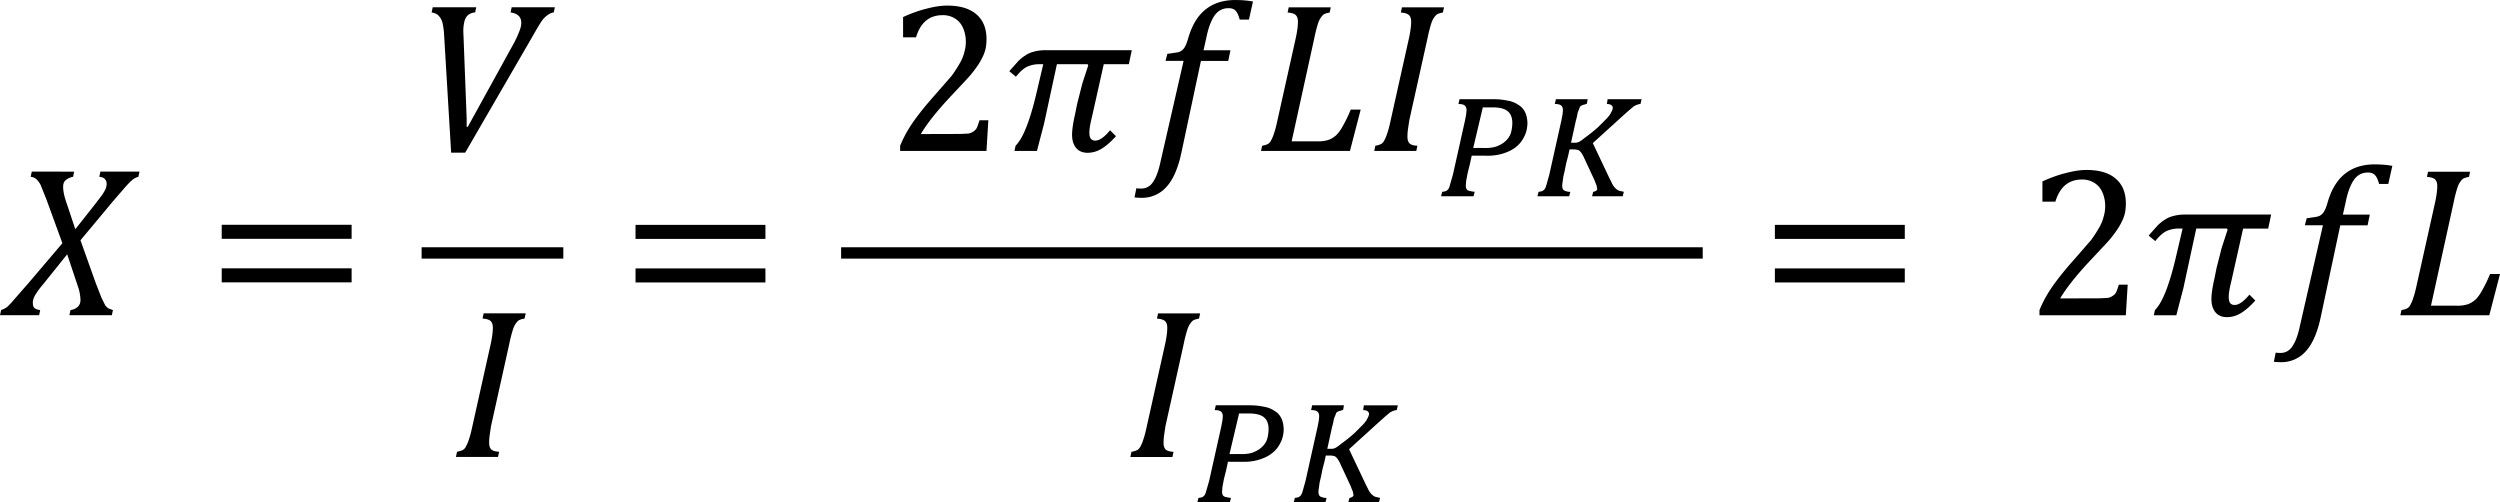
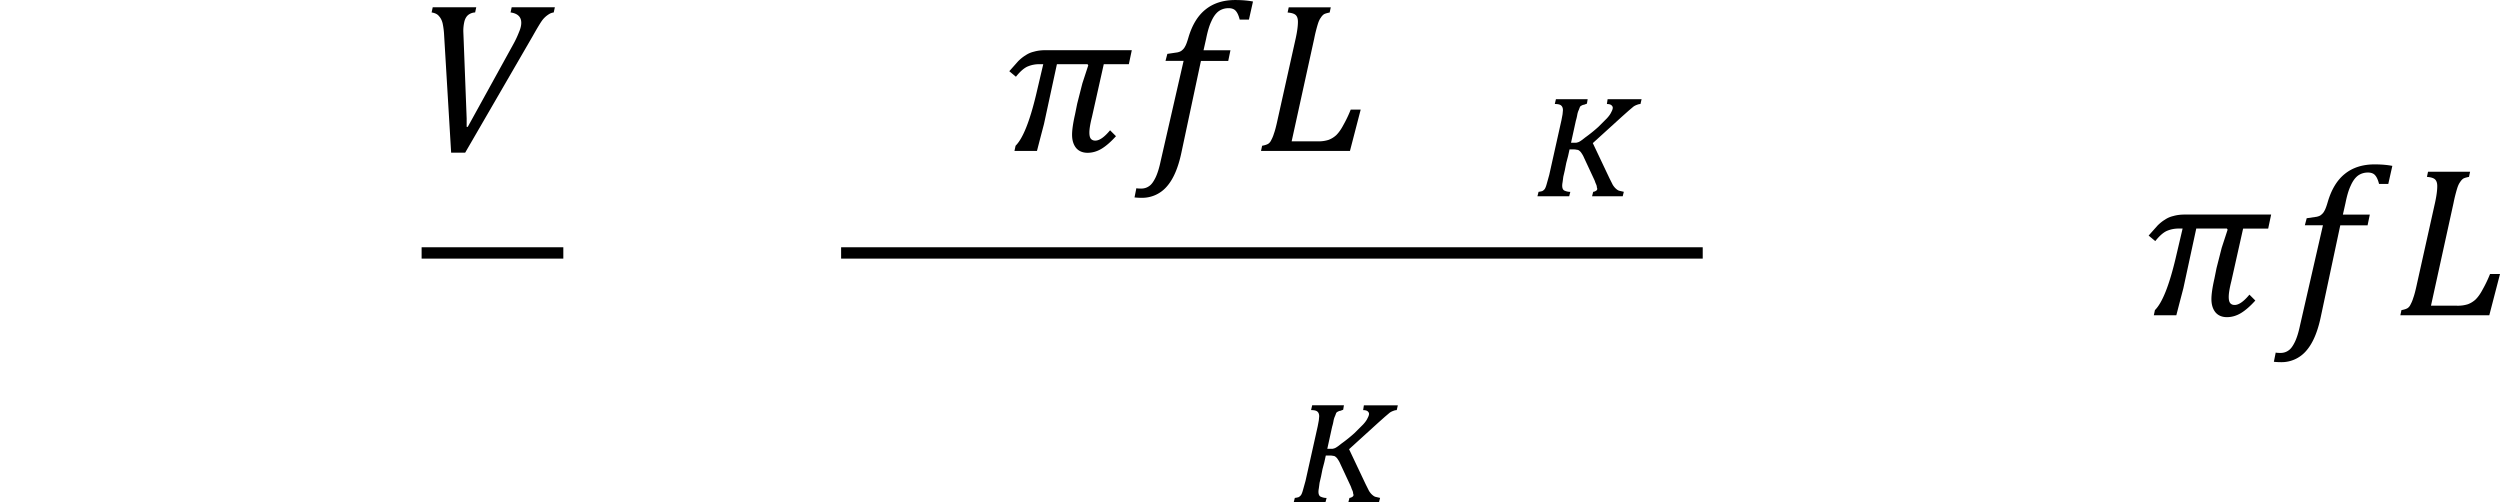
<svg xmlns="http://www.w3.org/2000/svg" xmlns:xlink="http://www.w3.org/1999/xlink" width="352.831" height="70.897" viewBox="0 0 264.623 53.173">
  <style>.B{overflow:visible}.C{stroke:none}</style>
  <defs>
    <symbol id="A" class="B">
      <path d="M2.313-6.078l-.047.219a.51.51 0 0 0-.297.109c-.074.063-.125.152-.156.266a1.72 1.72 0 0 0-.047.438l.016.406.125 3.266v.359h.047L3.875-4.5a4.06 4.06 0 0 0 .25-.531c.063-.145.094-.273.094-.391 0-.25-.152-.395-.453-.437l.047-.219h1.828l-.047.219c-.086.012-.164.043-.234.094a1.02 1.02 0 0 0-.25.234c-.086.117-.219.34-.406.672L1.844.078H1.25L.953-4.891a3.16 3.16 0 0 0-.062-.5c-.031-.133-.086-.238-.156-.312-.062-.082-.168-.133-.312-.156l.047-.219zm0 0" class="C" />
    </symbol>
    <symbol id="B" class="B">
-       <path d="M1.734-1.297l-.062.422c-.012.105-.016.199-.016.281 0 .125.031.219.094.281.063.055.172.086.328.094L2.031 0H.25l.047-.219c.113-.02.195-.047.25-.078.063-.039.109-.098.141-.172a1.33 1.33 0 0 0 .109-.266c.039-.102.094-.301.156-.594l.766-3.437c.063-.289.094-.523.094-.703 0-.145-.039-.242-.109-.297s-.184-.082-.328-.094l.047-.219h1.781l-.047.219c-.117.023-.199.047-.25.078a.5.5 0 0 0-.125.141c-.043.055-.086.141-.125.266a6.4 6.4 0 0 0-.156.625zm0 0" class="C" />
-     </symbol>
+       </symbol>
    <symbol id="C" class="B">
      <path d="M3.031-2l.219-.859.25-.766-.031-.047H2.172l-.547 2.531-.172.656L1.328 0H.375l.047-.219c.313-.312.602-1.039.875-2.187l.297-1.266h-.141a1.25 1.25 0 0 0-.547.109c-.148.074-.305.215-.469.422l-.281-.234.375-.422c.102-.102.207-.187.313-.25.102-.07.223-.125.359-.156.133-.039.297-.062.484-.062h3.656l-.125.594H4.156l-.5 2.234c-.074.293-.109.512-.109.656 0 .125.02.215.063.266s.102.078.188.078c.176 0 .383-.145.625-.437l.25.25c-.219.242-.422.418-.609.531s-.387.172-.594.172-.371-.07-.484-.203c-.117-.145-.172-.332-.172-.562 0-.195.039-.484.125-.859zm0 0" class="C" />
    </symbol>
    <symbol id="D" class="B">
      <path d="M1.922.078c-.137.645-.344 1.125-.625 1.438a1.37 1.37 0 0 1-1.062.469 2.71 2.71 0 0 1-.297-.016l.078-.391c.02.008.086.016.203.016.133 0 .25-.039.344-.109.094-.062.18-.184.266-.359C.91.957.984.723 1.047.422l.969-4.234H1.25l.078-.297.422-.062c.094-.02.16-.051.203-.094a.45.45 0 0 0 .125-.156c.039-.062.086-.187.141-.375.156-.531.395-.926.719-1.187.332-.27.754-.406 1.266-.406.289 0 .539.023.75.063l-.172.766h-.391c-.043-.176-.102-.301-.172-.375-.062-.07-.164-.109-.297-.109-.168 0-.312.047-.437.141-.117.094-.215.234-.297.422-.086.18-.156.422-.219.734l-.109.484H4l-.094.453H2.75zm0 0" class="C" />
    </symbol>
    <symbol id="E" class="B">
      <path d="M.297-.219c.113-.02.195-.047.25-.078.063-.039.109-.098.141-.172a1.33 1.33 0 0 0 .109-.266c.039-.102.094-.301.156-.594l.766-3.437c.063-.289.094-.523.094-.703 0-.145-.039-.242-.109-.297s-.184-.082-.328-.094l.047-.219h1.781l-.047.219c-.117.023-.199.047-.25.078a.5.5 0 0 0-.125.141c-.043.055-.086.141-.125.266a6.4 6.4 0 0 0-.156.625L1.547-.406h1.094a1.4 1.4 0 0 0 .469-.062.99.99 0 0 0 .328-.203c.102-.102.203-.242.297-.422a5.24 5.24 0 0 0 .313-.656h.422L4.016 0H.25zm0 0" class="C" />
    </symbol>
    <symbol id="F" class="B">
-       <path d="M3.047-6.078L3-5.859a.66.66 0 0 0-.312.141c-.074.063-.109.156-.109.281 0 .188.051.43.156.719l.359 1.078.828-1.047.297-.391c.07-.102.125-.191.156-.266a.63.63 0 0 0 .047-.219c0-.082-.027-.148-.078-.203-.043-.051-.121-.082-.234-.094l.047-.219h1.656l-.047.219c-.086.023-.168.063-.25.125-.074.063-.168.156-.281.281l-.594.688-1.328 1.594.641 1.797.25.641.156.313a.54.54 0 0 0 .125.125c.039.023.109.047.203.078L4.641 0H2.844l.047-.219a.54.54 0 0 0 .313-.141c.07-.07.109-.164.109-.281a1.85 1.85 0 0 0-.109-.578L2.75-2.578 1.734-1.312a3.43 3.43 0 0 0-.344.469c-.062.117-.094.215-.094.297 0 .125.023.211.078.25.063.043.141.07.234.078L1.563 0H-.094l.047-.219c.094-.031.176-.07.25-.125.07-.062.164-.16.281-.297l.641-.734 1.422-1.672-.672-1.844-.25-.625a.92.92 0 0 0-.187-.25c-.062-.051-.141-.082-.234-.094l.047-.219zm0 0" class="C" />
-     </symbol>
+       </symbol>
    <symbol id="G" class="B">
-       <path d="M.656-3.234v-.594h5.5v.594zm0 1.844v-.594h5.5v.594zm5.688-1.219zm0 0" class="C" />
-     </symbol>
+       </symbol>
    <symbol id="H" class="B">
-       <path d="M3.125-.719l.344-.016c.094-.02.164-.051.219-.094.063-.039.109-.094.141-.156.031-.07.066-.176.109-.312h.375L4.234 0H.578v-.219a5.1 5.1 0 0 1 .516-.953c.219-.32.523-.707.922-1.156l.75-.859c.156-.219.273-.406.359-.562s.141-.301.172-.437a1.49 1.49 0 0 0 .063-.422 1.48 1.48 0 0 0-.109-.578c-.074-.176-.184-.312-.328-.406a.94.94 0 0 0-.547-.156c-.562 0-.937.313-1.125.938H.703v-.859c.363-.164.703-.285 1.016-.359.313-.082.594-.125.844-.125.551 0 .969.125 1.25.375.281.242.422.59.422 1.047 0 .156-.016.305-.047.438a1.77 1.77 0 0 1-.156.391c-.062.125-.152.266-.266.422a4.59 4.59 0 0 1-.375.453l-.703.75c-.562.605-.977 1.125-1.234 1.563zm0 0" class="C" />
-     </symbol>
+       </symbol>
    <symbol id="I" class="B">
-       <path d="M.984-4.109h1.438c.227 0 .43.023.609.063a1.08 1.08 0 0 1 .438.172.71.71 0 0 1 .281.297c.063.117.098.266.109.453 0 .23-.047.434-.141.609a1.23 1.23 0 0 1-.375.453c-.156.117-.344.203-.562.266s-.465.09-.734.078h-.312H1.5l-.078.359-.094.375-.062.328-.016.203c0 .043.004.078.016.109s.023.059.047.078c.031.023.07.039.125.047a1.55 1.55 0 0 0 .188.031L1.578 0H.203L.25-.187a1.1 1.1 0 0 0 .156-.031c.039-.02.078-.051.109-.094.031-.051.055-.125.078-.219l.109-.375.516-2.312.047-.25.016-.172c0-.094-.027-.16-.078-.203-.043-.039-.133-.062-.266-.062zm.953 2.063c.25.012.453-.008.609-.062.164-.062.297-.141.391-.234.102-.094.176-.203.219-.328.039-.133.063-.281.063-.437 0-.227-.07-.395-.203-.5s-.344-.156-.625-.156h-.234-.187l-.406 1.719zm0 0" class="C" />
-     </symbol>
+       </symbol>
    <symbol id="J" class="B">
      <path d="M1.625-2.266h.094.125a.73.73 0 0 0 .109-.031.92.92 0 0 0 .125-.078l.141-.109a6.24 6.24 0 0 0 .563-.453l.359-.359c.094-.102.156-.191.188-.266.039-.07.063-.133.063-.187 0-.039-.023-.078-.062-.109s-.105-.047-.187-.047l.031-.203h1.438l-.047.203a.4.4 0 0 0-.141.031.64.64 0 0 0-.156.078l-.203.172-.281.25L2.547-2.25 3.25-.766l.141.281c.039.063.082.117.125.156s.086.074.141.094l.203.047L3.813 0H2.516l.047-.187a.28.28 0 0 0 .125-.047c.031-.02.047-.047.047-.078 0-.02-.008-.039-.016-.062 0-.031-.008-.062-.016-.094l-.047-.109c-.012-.039-.031-.094-.062-.156l-.422-.906a.97.97 0 0 0-.094-.172c-.031-.051-.062-.086-.094-.109-.031-.031-.07-.047-.109-.047a.58.58 0 0 0-.141-.016h-.172l-.062.281-.078.297-.062.313-.062.266-.031.234a.79.79 0 0 0-.016.141c0 .094.023.164.078.203a.61.61 0 0 0 .266.063L1.547 0H.203L.25-.187a1.1 1.1 0 0 0 .156-.031c.039-.02.078-.051.109-.094C.547-.363.57-.43.594-.516l.109-.391.516-2.312.047-.25.016-.172c0-.094-.027-.16-.078-.203-.043-.039-.133-.062-.266-.062l.047-.203h1.344l-.031.188-.125.047c-.031 0-.062.012-.094.031-.031.012-.059.031-.078.063l-.047.125a.8.8 0 0 0-.062.188c-.012.074-.031.164-.062.266zm0 0" class="C" />
    </symbol>
  </defs>
  <g transform="matrix(2.5 0 0 2.5 -247.57 -778.427)">
    <use xlink:href="#F" x="99.122" y="324.716" />
    <use xlink:href="#G" x="107.759" y="324.716" />
    <use xlink:href="#A" x="116.879" y="317.757" />
    <use xlink:href="#B" x="118.082" y="330.717" />
  </g>
  <path d="M44.627 27.374h15v-1.201h-15zm0 0" />
  <g transform="matrix(2.5 0 0 2.5 -247.57 -778.427)">
    <use xlink:href="#G" x="125.28" y="324.72" />
    <use xlink:href="#H" x="136.561" y="317.761" />
    <use xlink:href="#C" x="141.605" y="317.761" />
    <use xlink:href="#D" x="147.125" y="317.761" />
    <use xlink:href="#E" x="152.169" y="317.761" />
    <use xlink:href="#B" x="156.963" y="317.761" />
    <use xlink:href="#I" x="159.84" y="319.68" />
    <use xlink:href="#J" x="163.92" y="319.68" />
    <use xlink:href="#B" x="146.637" y="330.72" />
    <use xlink:href="#I" x="149.52" y="332.64" />
    <use xlink:href="#J" x="153.6" y="332.64" />
  </g>
  <path d="M89.031 27.374h91.201v-1.201H89.031zm0 0" />
  <g transform="matrix(2.5 0 0 2.5 -247.57 -778.427)">
    <use xlink:href="#G" x="173.52" y="324.72" />
    <use xlink:href="#H" x="184.801" y="324.72" />
    <use xlink:href="#C" x="189.845" y="324.72" />
    <use xlink:href="#D" x="195.365" y="324.72" />
    <use xlink:href="#E" x="200.408" y="324.72" />
  </g>
</svg>